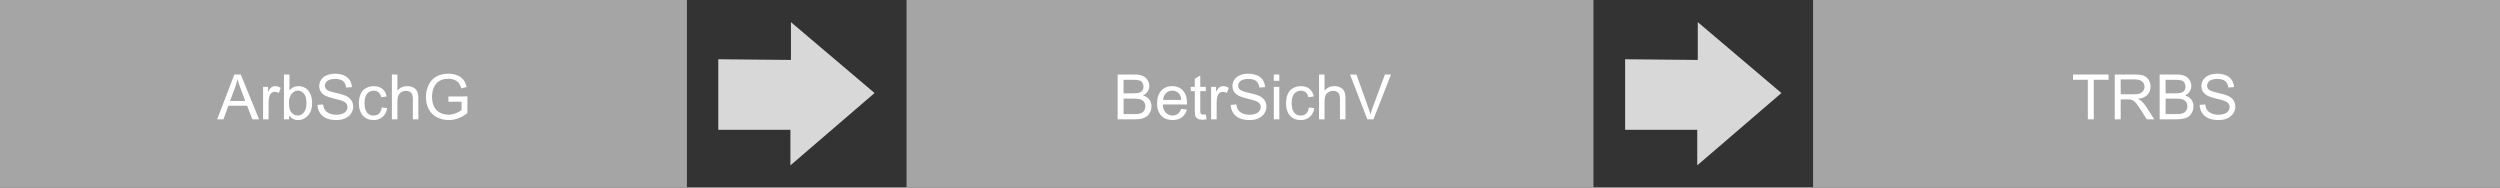
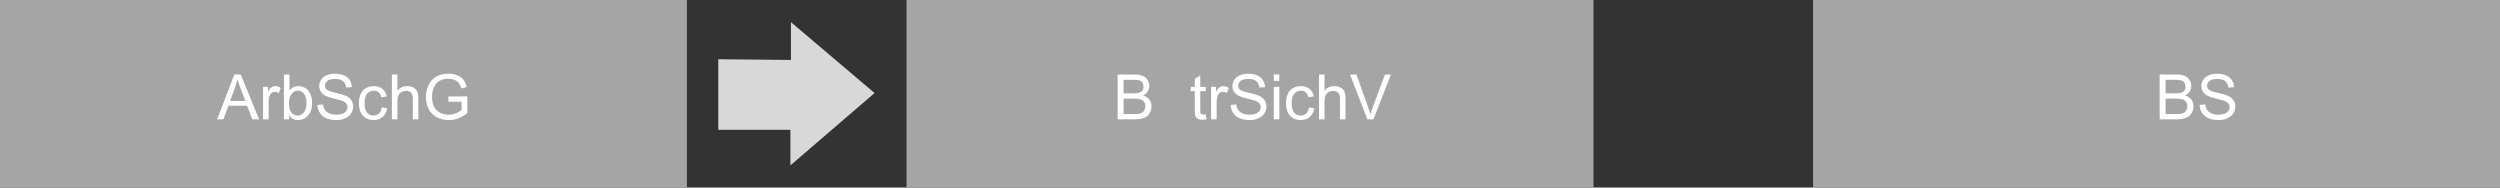
<svg xmlns="http://www.w3.org/2000/svg" version="1.1" id="Ebene_1" x="0px" y="0px" viewBox="0 0 1400 105" style="enable-background:new 0 0 1400 105;" xml:space="preserve">
  <rect x="0" y="0" width="1400" height="105" fill="#333333" stroke="none" />
  <style type="text/css">
	.st0{fill:#A5A5A5;}
	.st1{fill:#D8D8D8;}
	.st2{fill:#FFFFFF;}
</style>
  <rect class="st0" width="384.68" height="105" />
  <rect x="507.66" class="st0" width="384.68" height="105" />
  <rect x="1015.32" class="st0" width="384.68" height="105" />
  <polygon class="st1" points="402.24,33.18 402.24,72.7 442.63,72.7 442.63,92.6 489.76,52.1 442.93,12.4 442.93,33.57 " />
-   <polygon class="st1" points="910.07,33.18 910.07,72.7 950.46,72.7 950.46,92.6 997.59,52.1 950.76,12.4 950.76,33.57 " />
  <g>
    <path class="st2" d="M121.6,66.82l9.64-25.1h3.58l10.27,25.1h-3.78l-2.93-7.6h-10.5l-2.76,7.6H121.6z M128.84,56.51h8.51   l-2.62-6.95c-0.8-2.11-1.39-3.85-1.78-5.21c-0.32,1.61-0.77,3.21-1.35,4.79L128.84,56.51z" />
    <path class="st2" d="M147.32,66.82V48.63h2.77v2.76c0.71-1.29,1.36-2.14,1.96-2.55c0.6-0.41,1.26-0.62,1.98-0.62   c1.04,0,2.09,0.33,3.17,0.99l-1.06,2.86c-0.75-0.44-1.51-0.67-2.26-0.67c-0.67,0-1.28,0.2-1.81,0.61   c-0.54,0.41-0.92,0.97-1.15,1.69c-0.34,1.1-0.51,2.29-0.51,3.6v9.52H147.32z" />
    <path class="st2" d="M161.87,66.82h-2.86v-25.1h3.08v8.96c1.3-1.63,2.96-2.45,4.98-2.45c1.12,0,2.18,0.23,3.18,0.68   c1,0.45,1.82,1.08,2.47,1.9c0.65,0.82,1.15,1.8,1.52,2.95c0.36,1.15,0.55,2.39,0.55,3.7c0,3.12-0.77,5.53-2.31,7.23   c-1.54,1.7-3.39,2.55-5.55,2.55c-2.15,0-3.83-0.9-5.05-2.69V66.82z M161.84,57.59c0,2.18,0.3,3.76,0.89,4.73   c0.97,1.59,2.28,2.38,3.94,2.38c1.35,0,2.51-0.58,3.49-1.75c0.98-1.17,1.47-2.91,1.47-5.23c0-2.37-0.47-4.13-1.41-5.26   c-0.94-1.13-2.08-1.7-3.42-1.7c-1.35,0-2.51,0.59-3.49,1.76C162.33,53.68,161.84,55.38,161.84,57.59z" />
    <path class="st2" d="M177.8,58.75l3.13-0.27c0.15,1.26,0.49,2.29,1.04,3.09s1.38,1.46,2.53,1.95c1.14,0.5,2.43,0.74,3.85,0.74   c1.27,0,2.39-0.19,3.36-0.56s1.69-0.89,2.17-1.55c0.47-0.66,0.71-1.37,0.71-2.15c0-0.79-0.23-1.47-0.69-2.06s-1.21-1.08-2.26-1.48   c-0.67-0.26-2.16-0.67-4.47-1.22c-2.31-0.55-3.92-1.08-4.85-1.57c-1.2-0.63-2.09-1.41-2.68-2.34s-0.88-1.97-0.88-3.13   c0-1.27,0.36-2.45,1.08-3.55s1.77-1.94,3.15-2.51c1.38-0.57,2.92-0.86,4.61-0.86c1.86,0,3.5,0.3,4.92,0.9   c1.42,0.6,2.51,1.48,3.28,2.65c0.76,1.16,1.18,2.48,1.23,3.96l-3.19,0.24c-0.17-1.59-0.75-2.79-1.74-3.6   c-0.99-0.81-2.45-1.22-4.38-1.22c-2.01,0-3.47,0.37-4.39,1.1c-0.92,0.74-1.38,1.62-1.38,2.66c0,0.9,0.33,1.64,0.98,2.23   c0.64,0.58,2.31,1.18,5.01,1.79s4.55,1.14,5.56,1.6c1.46,0.67,2.54,1.53,3.24,2.56s1.04,2.22,1.04,3.57c0,1.34-0.38,2.59-1.15,3.78   c-0.77,1.18-1.86,2.1-3.3,2.76s-3.04,0.98-4.84,0.98c-2.27,0-4.18-0.33-5.71-0.99c-1.54-0.66-2.74-1.66-3.61-2.99   C178.3,61.94,177.84,60.43,177.8,58.75z" />
    <path class="st2" d="M213.79,60.16l3.03,0.39c-0.33,2.09-1.18,3.72-2.54,4.91c-1.36,1.18-3.04,1.77-5.03,1.77   c-2.49,0-4.49-0.81-6-2.44c-1.51-1.63-2.27-3.96-2.27-6.99c0-1.96,0.33-3.68,0.98-5.15c0.65-1.47,1.64-2.58,2.97-3.31   c1.33-0.74,2.78-1.1,4.34-1.1c1.98,0,3.59,0.5,4.85,1.5c1.26,1,2.06,2.42,2.41,4.26l-3,0.46c-0.29-1.22-0.79-2.14-1.52-2.76   c-0.73-0.62-1.6-0.92-2.63-0.92c-1.55,0-2.81,0.56-3.78,1.67c-0.97,1.11-1.46,2.87-1.46,5.28c0,2.44,0.47,4.22,1.4,5.33   c0.94,1.11,2.16,1.66,3.66,1.66c1.21,0,2.22-0.37,3.03-1.11S213.57,61.7,213.79,60.16z" />
    <path class="st2" d="M219.46,66.82v-25.1h3.08v9.01c1.44-1.67,3.25-2.5,5.45-2.5c1.35,0,2.52,0.27,3.51,0.8s1.7,1.26,2.13,2.2   s0.64,2.29,0.64,4.08v11.52h-3.08V55.3c0-1.54-0.33-2.66-1-3.37c-0.67-0.7-1.61-1.05-2.83-1.05c-0.91,0-1.77,0.24-2.58,0.71   c-0.8,0.47-1.38,1.12-1.72,1.93c-0.34,0.81-0.51,1.93-0.51,3.36v9.95H219.46z" />
    <path class="st2" d="M251.1,56.97v-2.95l10.63-0.02v9.31c-1.63,1.3-3.32,2.28-5.05,2.94c-1.74,0.66-3.52,0.98-5.34,0.98   c-2.47,0-4.71-0.53-6.72-1.58c-2.01-1.06-3.54-2.58-4.56-4.58c-1.03-2-1.54-4.23-1.54-6.7c0-2.44,0.51-4.72,1.53-6.84   c1.02-2.12,2.49-3.69,4.41-4.72s4.13-1.54,6.63-1.54c1.81,0,3.46,0.29,4.92,0.88s2.62,1.41,3.45,2.46c0.83,1.05,1.47,2.42,1.9,4.11   l-3,0.82c-0.38-1.28-0.84-2.28-1.4-3.01c-0.56-0.73-1.36-1.32-2.4-1.76c-1.04-0.44-2.19-0.66-3.46-0.66   c-1.52,0-2.83,0.23-3.94,0.69c-1.11,0.46-2,1.07-2.68,1.82c-0.68,0.75-1.21,1.58-1.58,2.48c-0.64,1.55-0.96,3.24-0.96,5.05   c0,2.24,0.39,4.11,1.16,5.62s1.89,2.63,3.36,3.36s3.04,1.1,4.69,1.1c1.44,0,2.84-0.28,4.21-0.83c1.37-0.55,2.41-1.14,3.12-1.77   v-4.67H251.1z" />
  </g>
  <g>
    <path class="st2" d="M625.88,66.82v-25.1h9.42c1.92,0,3.46,0.25,4.61,0.76s2.07,1.29,2.72,2.35c0.66,1.06,0.98,2.16,0.98,3.31   c0,1.07-0.29,2.08-0.87,3.03c-0.58,0.95-1.46,1.71-2.64,2.29c1.52,0.45,2.69,1.21,3.5,2.28c0.82,1.07,1.22,2.34,1.22,3.8   c0,1.18-0.25,2.27-0.74,3.28c-0.5,1.01-1.11,1.79-1.84,2.34s-1.65,0.96-2.75,1.24c-1.1,0.28-2.45,0.42-4.05,0.42H625.88z    M629.2,52.26h5.43c1.47,0,2.53-0.1,3.17-0.29c0.84-0.25,1.48-0.67,1.91-1.25c0.43-0.58,0.64-1.31,0.64-2.19   c0-0.83-0.2-1.57-0.6-2.2c-0.4-0.63-0.97-1.07-1.71-1.3s-2.01-0.35-3.82-0.35h-5.02V52.26z M629.2,63.86h6.25   c1.07,0,1.83-0.04,2.26-0.12c0.76-0.14,1.4-0.37,1.92-0.68c0.51-0.32,0.94-0.79,1.27-1.4c0.33-0.61,0.5-1.32,0.5-2.12   c0-0.94-0.24-1.75-0.72-2.44c-0.48-0.69-1.14-1.17-2-1.46c-0.85-0.28-2.07-0.42-3.67-0.42h-5.8V63.86z" />
-     <path class="st2" d="M661.46,60.96l3.18,0.39c-0.5,1.86-1.43,3.3-2.79,4.33s-3.09,1.54-5.21,1.54c-2.66,0-4.77-0.82-6.33-2.46   c-1.56-1.64-2.34-3.94-2.34-6.89c0-3.06,0.79-5.43,2.36-7.12c1.58-1.69,3.62-2.53,6.13-2.53c2.43,0,4.42,0.83,5.96,2.48   c1.54,1.65,2.31,3.98,2.31,6.99c0,0.18-0.01,0.46-0.02,0.82h-13.56c0.11,2,0.68,3.53,1.69,4.59s2.28,1.59,3.8,1.59   c1.13,0,2.09-0.3,2.89-0.89C660.36,63.21,660.99,62.26,661.46,60.96z M651.34,55.98h10.15c-0.14-1.53-0.53-2.68-1.16-3.44   c-0.98-1.19-2.25-1.78-3.82-1.78c-1.42,0-2.61,0.47-3.57,1.42C651.98,53.13,651.44,54.39,651.34,55.98z" />
    <path class="st2" d="M675.24,64.06l0.45,2.72c-0.87,0.18-1.64,0.27-2.33,0.27c-1.12,0-1.99-0.18-2.6-0.53   c-0.62-0.35-1.05-0.82-1.3-1.4c-0.25-0.58-0.38-1.79-0.38-3.64V51.03h-2.26v-2.4h2.26v-4.5l3.07-1.85v6.35h3.1v2.4h-3.1v10.63   c0,0.88,0.05,1.44,0.16,1.7c0.11,0.25,0.29,0.45,0.53,0.6c0.25,0.15,0.6,0.22,1.05,0.22C674.23,64.18,674.69,64.14,675.24,64.06z" />
    <path class="st2" d="M678.22,66.82V48.63H681v2.76c0.71-1.29,1.36-2.14,1.96-2.55c0.6-0.41,1.26-0.62,1.98-0.62   c1.04,0,2.09,0.33,3.17,0.99l-1.06,2.86c-0.75-0.44-1.51-0.67-2.26-0.67c-0.67,0-1.28,0.2-1.81,0.61   c-0.54,0.41-0.92,0.97-1.15,1.69c-0.34,1.1-0.51,2.29-0.51,3.6v9.52H678.22z" />
    <path class="st2" d="M689.2,58.75l3.13-0.27c0.15,1.26,0.49,2.29,1.04,3.09s1.38,1.46,2.53,1.95c1.14,0.5,2.43,0.74,3.85,0.74   c1.27,0,2.39-0.19,3.36-0.56c0.97-0.38,1.69-0.89,2.17-1.55s0.71-1.37,0.71-2.15c0-0.79-0.23-1.47-0.69-2.06   c-0.46-0.59-1.21-1.08-2.26-1.48c-0.67-0.26-2.16-0.67-4.47-1.22c-2.31-0.55-3.92-1.08-4.85-1.57c-1.2-0.63-2.09-1.41-2.68-2.34   s-0.88-1.97-0.88-3.13c0-1.27,0.36-2.45,1.08-3.55s1.77-1.94,3.15-2.51c1.38-0.57,2.92-0.86,4.61-0.86c1.86,0,3.5,0.3,4.92,0.9   c1.42,0.6,2.51,1.48,3.28,2.65c0.76,1.16,1.17,2.48,1.23,3.96l-3.18,0.24c-0.17-1.59-0.75-2.79-1.74-3.6s-2.45-1.22-4.37-1.22   c-2.01,0-3.47,0.37-4.39,1.1c-0.92,0.74-1.38,1.62-1.38,2.66c0,0.9,0.33,1.64,0.98,2.23c0.64,0.58,2.31,1.18,5.01,1.79   s4.55,1.14,5.56,1.6c1.46,0.67,2.54,1.53,3.24,2.56s1.04,2.22,1.04,3.57c0,1.34-0.38,2.59-1.15,3.78c-0.77,1.18-1.86,2.1-3.3,2.76   s-3.04,0.98-4.84,0.98c-2.27,0-4.18-0.33-5.71-0.99c-1.54-0.66-2.74-1.66-3.61-2.99C689.71,61.94,689.25,60.43,689.2,58.75z" />
    <path class="st2" d="M713.34,45.26v-3.54h3.08v3.54H713.34z M713.34,66.82V48.63h3.08v18.18H713.34z" />
    <path class="st2" d="M732.98,60.16l3.03,0.39c-0.33,2.09-1.18,3.72-2.54,4.91c-1.36,1.18-3.04,1.77-5.03,1.77   c-2.49,0-4.49-0.81-6-2.44c-1.51-1.63-2.27-3.96-2.27-6.99c0-1.96,0.33-3.68,0.98-5.15s1.64-2.58,2.97-3.31s2.78-1.1,4.34-1.1   c1.97,0,3.59,0.5,4.85,1.5s2.06,2.42,2.41,4.26l-3,0.46c-0.29-1.22-0.79-2.14-1.52-2.76c-0.72-0.62-1.6-0.92-2.63-0.92   c-1.55,0-2.81,0.56-3.78,1.67c-0.97,1.11-1.46,2.87-1.46,5.28c0,2.44,0.47,4.22,1.4,5.33c0.94,1.11,2.16,1.66,3.66,1.66   c1.21,0,2.22-0.37,3.03-1.11S732.77,61.7,732.98,60.16z" />
    <path class="st2" d="M738.65,66.82v-25.1h3.08v9.01c1.44-1.67,3.25-2.5,5.45-2.5c1.35,0,2.52,0.27,3.51,0.8s1.7,1.26,2.13,2.2   c0.43,0.94,0.64,2.29,0.64,4.08v11.52h-3.08V55.3c0-1.54-0.33-2.66-1-3.37c-0.67-0.7-1.61-1.05-2.83-1.05   c-0.91,0-1.77,0.24-2.58,0.71c-0.8,0.47-1.38,1.12-1.72,1.93s-0.51,1.93-0.51,3.36v9.95H738.65z" />
    <path class="st2" d="M765.72,66.82L756,41.72h3.6l6.52,18.24c0.53,1.46,0.96,2.83,1.32,4.11c0.39-1.37,0.84-2.74,1.35-4.11   l6.78-18.24h3.39l-9.83,25.1H765.72z" />
  </g>
  <g>
-     <path class="st2" d="M1169.18,66.82V44.68h-8.27v-2.96h19.9v2.96h-8.3v22.14H1169.18z" />
-     <path class="st2" d="M1184.27,66.82v-25.1h11.13c2.24,0,3.94,0.23,5.1,0.68c1.17,0.45,2.09,1.25,2.79,2.39s1.04,2.4,1.04,3.78   c0,1.78-0.58,3.28-1.73,4.5c-1.15,1.22-2.93,2-5.34,2.33c0.88,0.42,1.55,0.84,2,1.25c0.97,0.89,1.89,2,2.76,3.34l4.37,6.83h-4.18   l-3.32-5.22c-0.97-1.51-1.77-2.66-2.4-3.46c-0.63-0.8-1.19-1.36-1.69-1.68c-0.5-0.32-1-0.54-1.51-0.67   c-0.38-0.08-0.99-0.12-1.85-0.12h-3.85v11.15H1184.27z M1187.59,52.79h7.14c1.52,0,2.71-0.16,3.56-0.47   c0.86-0.31,1.51-0.82,1.95-1.51c0.45-0.69,0.67-1.44,0.67-2.25c0-1.19-0.43-2.16-1.29-2.93c-0.86-0.76-2.22-1.15-4.08-1.15h-7.95   V52.79z" />
    <path class="st2" d="M1209.41,66.82v-25.1h9.42c1.92,0,3.46,0.25,4.61,0.76c1.16,0.51,2.07,1.29,2.72,2.35   c0.66,1.06,0.98,2.16,0.98,3.31c0,1.07-0.29,2.08-0.87,3.03c-0.58,0.95-1.46,1.71-2.64,2.29c1.52,0.45,2.68,1.21,3.5,2.28   c0.82,1.07,1.22,2.34,1.22,3.8c0,1.18-0.25,2.27-0.75,3.28c-0.5,1.01-1.11,1.79-1.84,2.34s-1.65,0.96-2.75,1.24   c-1.1,0.28-2.45,0.42-4.05,0.42H1209.41z M1212.73,52.26h5.43c1.47,0,2.53-0.1,3.17-0.29c0.84-0.25,1.48-0.67,1.91-1.25   c0.43-0.58,0.64-1.31,0.64-2.19c0-0.83-0.2-1.57-0.6-2.2c-0.4-0.63-0.97-1.07-1.71-1.3s-2.01-0.35-3.82-0.35h-5.02V52.26z    M1212.73,63.86h6.25c1.07,0,1.83-0.04,2.26-0.12c0.76-0.14,1.4-0.37,1.92-0.68c0.51-0.32,0.94-0.79,1.27-1.4   c0.33-0.61,0.5-1.32,0.5-2.12c0-0.94-0.24-1.75-0.72-2.44c-0.48-0.69-1.14-1.17-2-1.46c-0.85-0.28-2.07-0.42-3.67-0.42h-5.8V63.86z   " />
    <path class="st2" d="M1231.8,58.75l3.13-0.27c0.15,1.26,0.49,2.29,1.04,3.09s1.38,1.46,2.53,1.95c1.14,0.5,2.43,0.74,3.85,0.74   c1.27,0,2.39-0.19,3.36-0.56c0.97-0.38,1.69-0.89,2.17-1.55s0.71-1.37,0.71-2.15c0-0.79-0.23-1.47-0.69-2.06   c-0.46-0.59-1.21-1.08-2.26-1.48c-0.67-0.26-2.16-0.67-4.47-1.22c-2.31-0.55-3.92-1.08-4.85-1.57c-1.2-0.63-2.09-1.41-2.68-2.34   s-0.88-1.97-0.88-3.13c0-1.27,0.36-2.45,1.08-3.55c0.72-1.1,1.77-1.94,3.15-2.51s2.92-0.86,4.61-0.86c1.86,0,3.5,0.3,4.92,0.9   c1.42,0.6,2.51,1.48,3.28,2.65c0.76,1.16,1.17,2.48,1.23,3.96l-3.18,0.24c-0.17-1.59-0.75-2.79-1.74-3.6s-2.45-1.22-4.38-1.22   c-2.01,0-3.47,0.37-4.39,1.1c-0.92,0.74-1.38,1.62-1.38,2.66c0,0.9,0.33,1.64,0.98,2.23c0.64,0.58,2.31,1.18,5.01,1.79   c2.7,0.61,4.55,1.14,5.56,1.6c1.46,0.67,2.54,1.53,3.24,2.56s1.04,2.22,1.04,3.57c0,1.34-0.38,2.59-1.15,3.78   c-0.77,1.18-1.86,2.1-3.3,2.76s-3.04,0.98-4.84,0.98c-2.27,0-4.17-0.33-5.71-0.99c-1.54-0.66-2.74-1.66-3.61-2.99   S1231.85,60.43,1231.8,58.75z" />
  </g>
</svg>